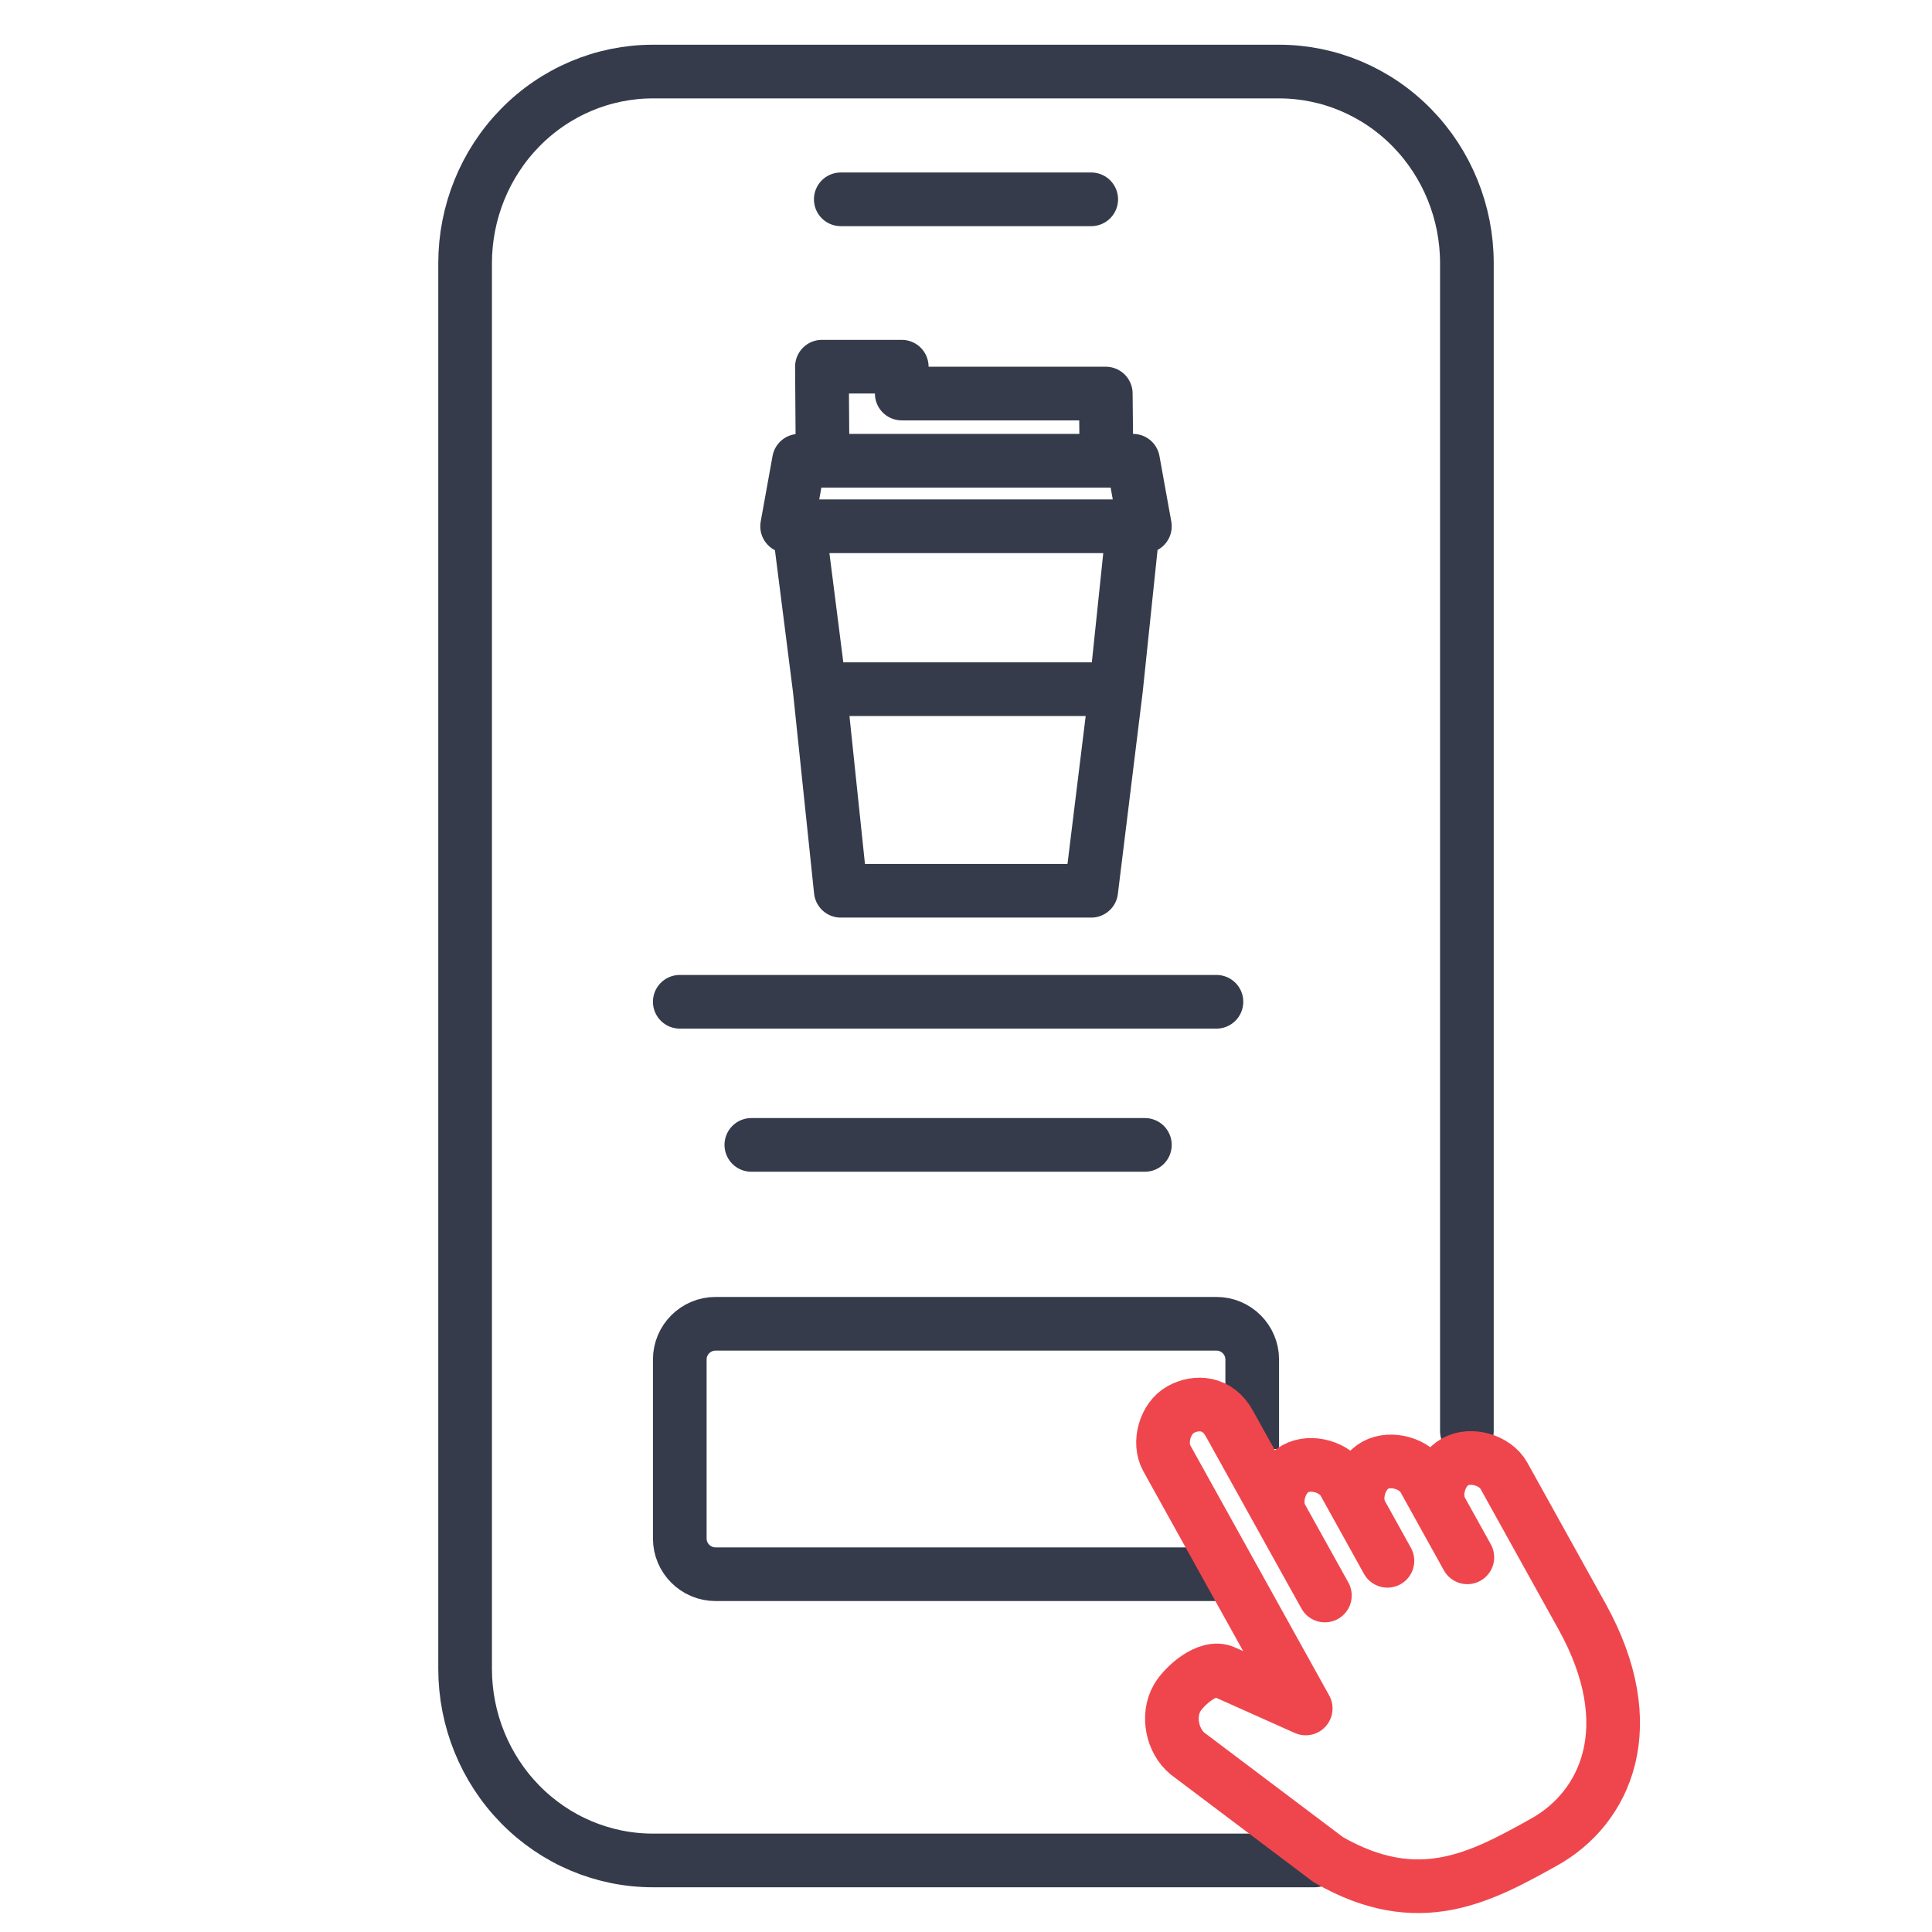
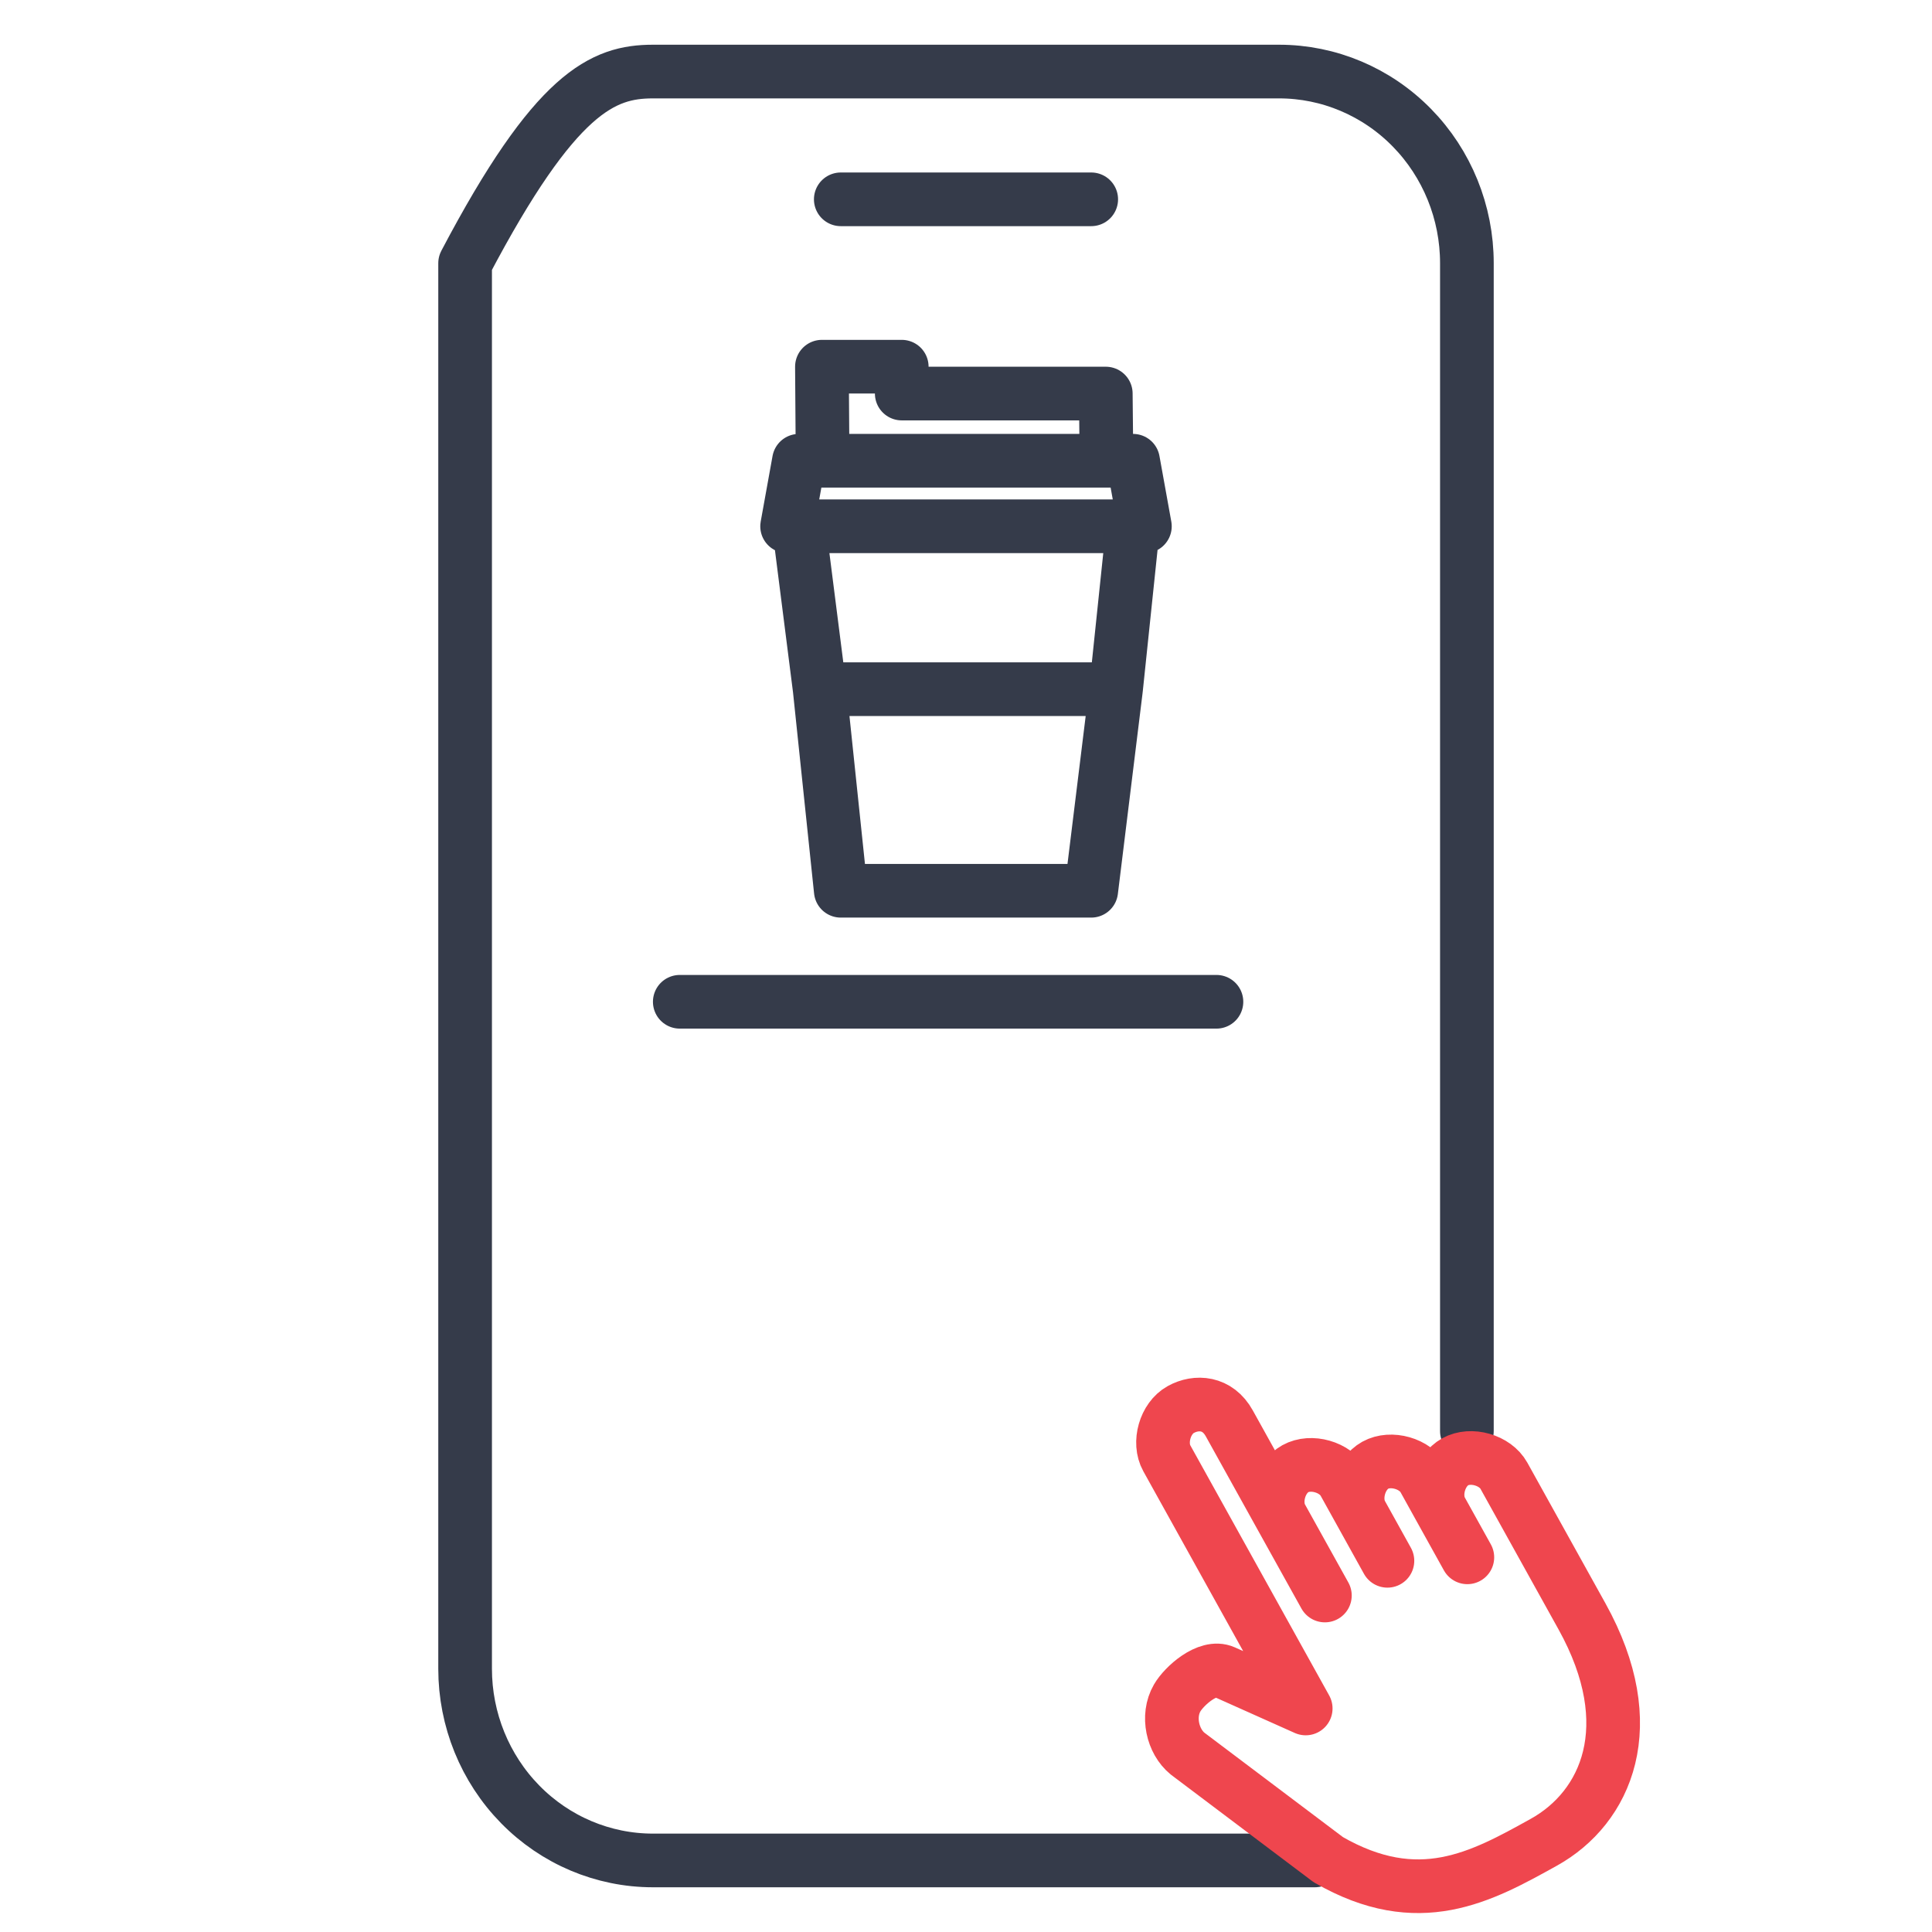
<svg xmlns="http://www.w3.org/2000/svg" width="54" height="54" viewBox="0 0 54 54" fill="none">
  <g clip-path="url(#clip0_238_2868)">
-     <path d="M36.75 52H18.25C16.858 52 15.522 51.436 14.538 50.431C13.553 49.426 13 48.064 13 46.643V7.357C13 5.936 13.553 4.574 14.538 3.569C15.522 2.564 16.858 2 18.25 2H23.5H30.5H35.75C37.142 2 38.478 2.564 39.462 3.569C40.447 4.574 41 5.936 41 7.357V40M23.5 5.571H30.5" stroke="#353B4A" stroke-width="1.5" stroke-linecap="round" stroke-linejoin="round" />
+     <path d="M36.75 52H18.25C16.858 52 15.522 51.436 14.538 50.431C13.553 49.426 13 48.064 13 46.643V7.357C15.522 2.564 16.858 2 18.25 2H23.5H30.5H35.75C37.142 2 38.478 2.564 39.462 3.569C40.447 4.574 41 5.936 41 7.357V40M23.5 5.571H30.5" stroke="#353B4A" stroke-width="1.5" stroke-linecap="round" stroke-linejoin="round" />
    <path d="M31.669 14.71H32L31.669 12.878H30.926M31.669 14.71H22.331M31.669 14.71L31.193 19.263M22.331 14.71H22L22.331 12.878H22.992M22.331 14.71L22.91 19.263M22.992 12.878L22.973 10.249H25.204V11H30.907L30.926 12.878M22.992 12.878H30.926M22.91 19.263H31.193M22.91 19.263L23.5 24.897H30.5L31.193 19.263" stroke="#353B4A" stroke-width="1.5" stroke-linecap="round" stroke-linejoin="round" />
    <path d="M19 28H34" stroke="#353B4A" stroke-width="1.5" stroke-linecap="round" stroke-linejoin="round" />
-     <path d="M21 32H32" stroke="#353B4A" stroke-width="1.5" stroke-linecap="round" stroke-linejoin="round" />
-     <path d="M35 40.5V38C35 37.448 34.552 37 34 37H20C19.448 37 19 37.448 19 38V43C19 43.552 19.448 44 20 44H34" stroke="#353B4A" stroke-width="1.5" />
    <path d="M37.031 44.595L35.817 42.41M35.817 42.41L34.361 39.787C34.033 39.19 33.438 39.155 33.001 39.398C32.564 39.64 32.37 40.32 32.612 40.758L36.495 47.752L34.213 46.731C33.756 46.527 33.095 47.125 32.902 47.459C32.61 47.965 32.775 48.673 33.193 49.014L37.125 51.977C39.65 53.435 41.399 52.464 43.148 51.493C44.896 50.523 45.917 48.241 44.218 45.18L42.034 41.246C41.791 40.809 41.111 40.614 40.674 40.857C40.237 41.1 40.042 41.78 40.285 42.217M35.817 42.41C35.574 41.972 35.769 41.293 36.206 41.05C36.643 40.807 37.323 41.002 37.566 41.439L38.051 42.313M38.779 43.625L38.051 42.313M38.051 42.313C37.809 41.876 38.003 41.196 38.44 40.953C38.877 40.711 39.557 40.905 39.8 41.342L40.285 42.217M41.013 43.528L40.285 42.217" stroke="#EF464E" stroke-width="1.5" stroke-linecap="round" stroke-linejoin="round" />
  </g>
  <defs>
    <clipPath id="clip0_238_2868">
      <rect width="54" height="54" fill="white" />
    </clipPath>
  </defs>
</svg>